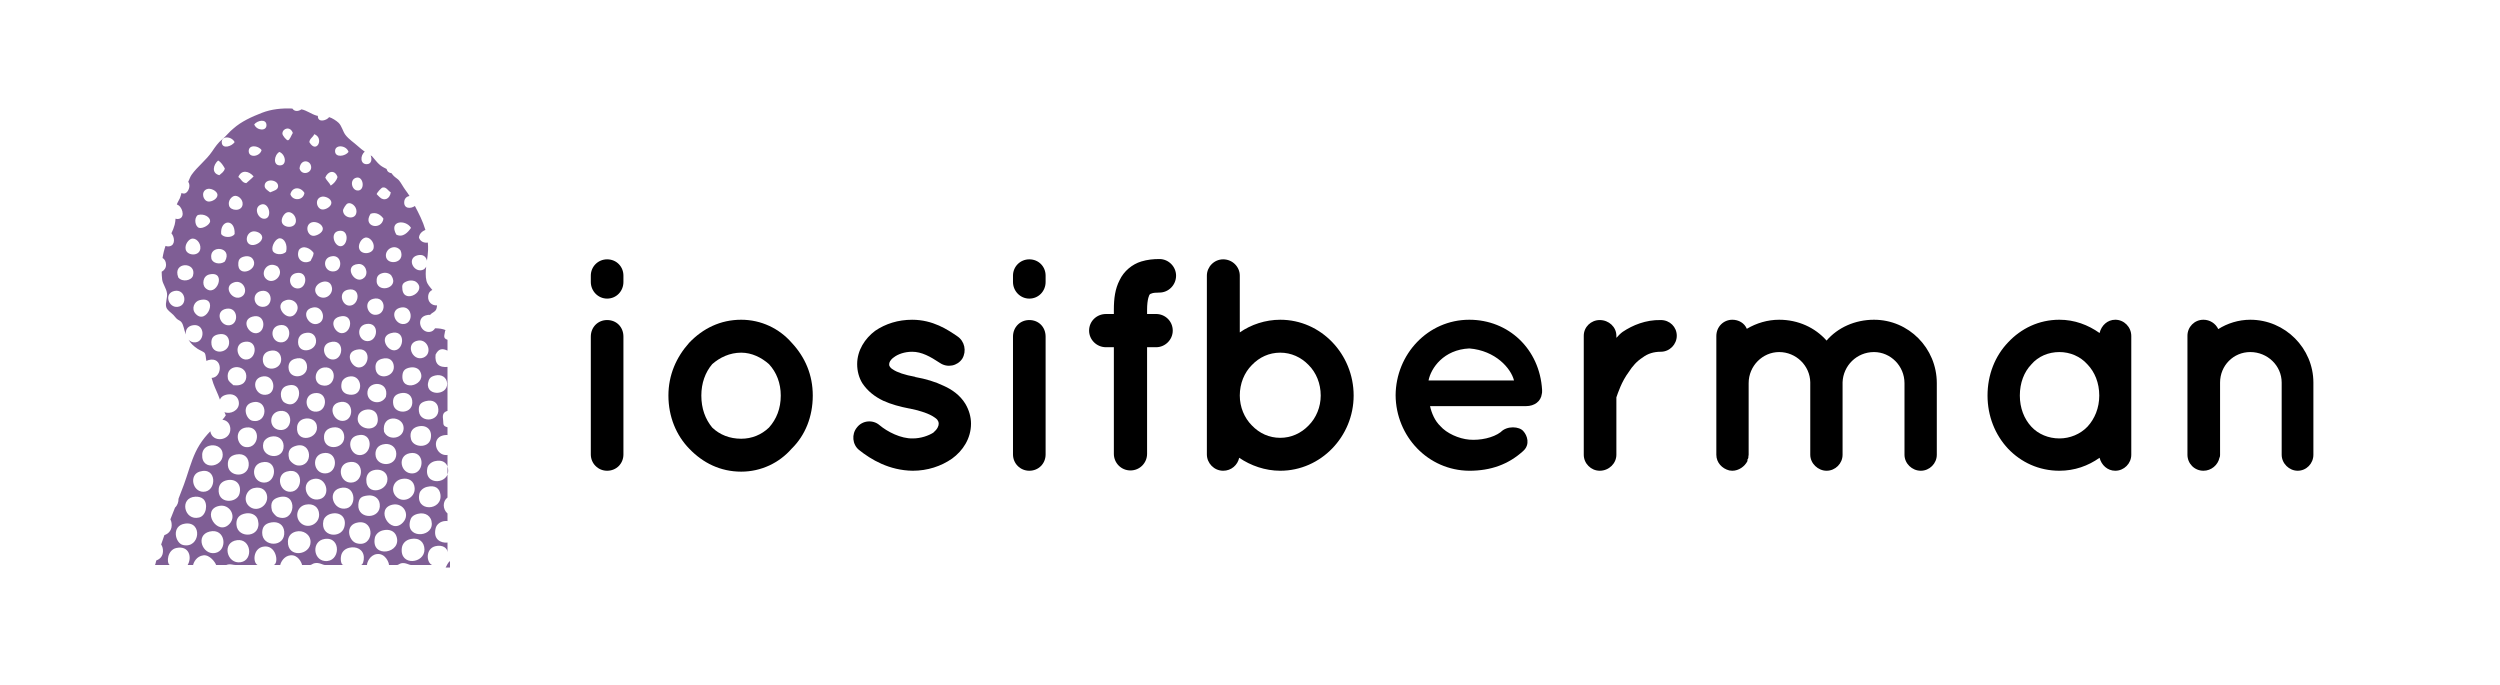
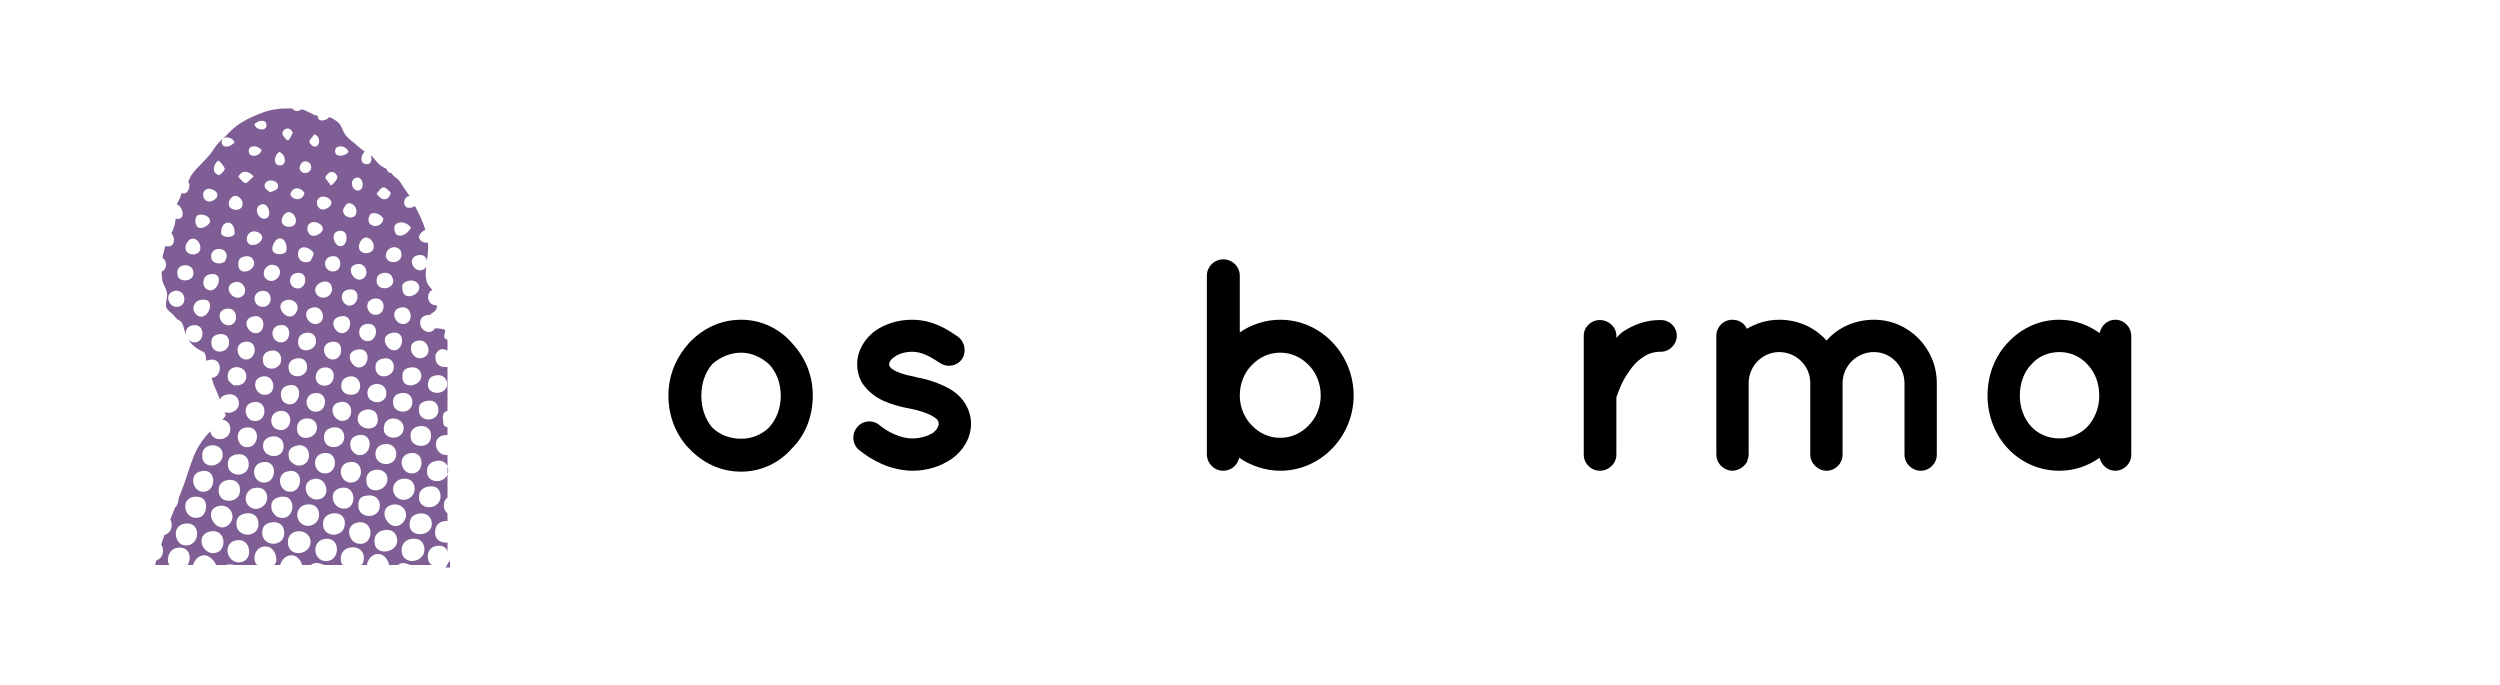
<svg xmlns="http://www.w3.org/2000/svg" version="1.1" id="Layer_1" x="0px" y="0px" width="1000px" height="274px" viewBox="0 0 1000 274" enable-background="new 0 0 1000 274" xml:space="preserve">
  <g enable-background="new    ">
-     <path d="M249.37,112.797c0,3.624-2.778,6.644-6.523,6.644c-3.624,0-6.523-3.02-6.523-6.644v-2.537c0-3.624,2.899-6.523,6.523-6.523   c3.745,0,6.523,2.899,6.523,6.523V112.797z M249.37,134.662v47.113c0,3.624-2.778,6.523-6.523,6.523   c-3.624,0-6.523-2.899-6.523-6.523v-47.113c0-3.866,2.899-6.645,6.523-6.645C246.591,128.018,249.37,130.796,249.37,134.662z" />
    <path d="M275.702,179.48c-5.194-5.315-8.335-12.806-8.335-21.262c0-8.215,3.141-15.342,8.335-21.141   c5.437-5.678,12.443-9.182,20.778-9.182c7.973,0,15.222,3.504,20.174,9.182c5.436,5.799,8.457,12.926,8.457,21.141   c0,8.456-3.021,15.946-8.457,21.262c-4.953,5.678-12.201,9.181-20.174,9.181C288.145,188.661,281.139,185.158,275.702,179.48z    M280.535,158.219c0,5.194,1.57,9.423,4.349,12.805c3.021,2.899,7.007,4.47,11.597,4.47c4.229,0,8.094-1.57,11.114-4.47   c3.02-3.382,4.711-7.61,4.711-12.805c0-4.953-1.691-9.302-4.711-12.563c-3.02-2.658-6.886-4.591-11.114-4.591   c-4.59,0-8.577,1.933-11.597,4.591C282.105,148.917,280.535,153.266,280.535,158.219z" />
    <path d="M342.745,171.023c2.174-2.898,6.403-3.262,9.06-0.966c3.141,2.657,8.577,5.436,13.289,5.315   c3.262,0,6.282-1.088,8.215-2.296c1.691-1.449,2.174-2.657,2.174-3.624c0-0.604-0.121-0.846-0.362-1.208   c-0.121-0.362-0.604-0.846-1.57-1.449c-1.691-1.208-5.315-2.537-9.665-3.383h-0.121c-3.745-0.725-7.369-1.691-10.51-3.141   c-3.262-1.57-6.161-3.745-8.335-7.007c-1.329-2.175-2.054-4.832-2.054-7.61c0-5.558,3.141-10.269,7.127-13.289   c4.229-2.898,9.302-4.47,14.859-4.47c8.335,0,14.255,3.987,18.121,6.645c2.899,1.933,3.745,5.92,1.933,8.939   c-1.933,2.899-5.919,3.745-8.939,1.691c-3.866-2.537-7.249-4.47-11.114-4.47c-3.02,0-5.678,0.967-7.248,2.175   c-1.57,1.087-1.933,2.174-1.933,2.778c0,0.483,0,0.604,0.241,0.966c0.121,0.242,0.483,0.726,1.329,1.208   c1.57,1.088,4.711,2.175,8.818,2.899l0.121,0.121h0.121c3.987,0.725,7.731,1.812,11.235,3.503c3.262,1.45,6.523,3.745,8.577,7.128   c1.45,2.416,2.295,5.194,2.295,7.973c0,5.92-3.262,10.873-7.611,14.014c-4.349,3.02-9.785,4.832-15.705,4.832   c-9.422-0.121-16.671-4.47-21.503-8.336C340.933,177.789,340.571,173.682,342.745,171.023z" />
-     <path d="M418.244,112.797c0,3.624-2.778,6.644-6.523,6.644c-3.624,0-6.523-3.02-6.523-6.644v-2.537   c0-3.624,2.899-6.523,6.523-6.523c3.745,0,6.523,2.899,6.523,6.523V112.797z M418.244,134.662v47.113   c0,3.624-2.778,6.523-6.523,6.523c-3.624,0-6.523-2.899-6.523-6.523v-47.113c0-3.866,2.899-6.645,6.523-6.645   C415.465,128.018,418.244,130.796,418.244,134.662z" />
-     <path d="M458.831,123.91v1.691h3.625c3.624,0,6.644,2.899,6.644,6.645c0,3.624-3.02,6.644-6.644,6.644h-3.625v42.645   c0,3.624-2.899,6.644-6.644,6.644s-6.644-3.02-6.644-6.644V138.89h-3.141c-3.745,0-6.765-3.02-6.765-6.644   c0-3.745,3.021-6.645,6.765-6.645h3.141v-1.691c0-4.47,0.483-8.335,2.295-11.839c1.691-3.624,5.074-6.402,8.698-7.489   c2.416-0.725,4.711-0.967,7.248-0.967c3.624,0,6.644,3.021,6.644,6.645c0,3.745-3.02,6.765-6.644,6.765   c-1.57,0-2.658,0.121-3.141,0.362c-0.483,0.121-0.604,0.242-0.725,0.362C459.798,117.749,458.831,119.44,458.831,123.91z" />
    <path d="M482.749,158.219c0-0.121,0-0.121,0-0.121V110.26c0-3.504,2.899-6.523,6.523-6.523c3.745,0,6.644,3.02,6.644,6.523v22.711   c4.47-3.141,10.269-5.074,16.188-5.074c16.309,0,29.355,13.772,29.355,30.322c0,16.309-13.047,30.08-29.355,30.08   c-6.04,0-11.838-2.054-16.429-5.194c-0.604,2.899-3.141,5.194-6.402,5.194c-3.624,0-6.523-3.021-6.523-6.523V158.219z    M495.916,158.219c0,4.591,1.812,8.939,4.832,11.96c3.02,3.141,6.886,4.952,11.355,4.952c4.35,0,8.336-1.812,11.355-4.952   c3.021-3.021,4.832-7.369,4.832-11.96c0-4.832-1.812-9.182-4.832-12.201c-3.02-3.141-7.006-4.953-11.355-4.953   c-4.47,0-8.336,1.812-11.355,4.953C497.728,149.037,495.916,153.387,495.916,158.219z" />
-     <path d="M558.246,158.098c0.121-16.429,12.926-30.201,29.477-30.201c15.705,0,28.146,11.719,29.113,28.027c0,0.12,0,0.362,0,0.604   s0,0.846-0.121,1.087c-0.361,2.899-2.898,4.833-6.281,4.833h-38.416c0.604,2.778,1.934,5.919,4.107,7.973   c2.537,2.899,7.369,5.073,11.598,5.437c4.349,0.362,9.543-0.726,12.563-3.021c2.536-2.657,7.489-2.295,9.06-0.362   c1.571,1.691,2.779,5.315,0,7.853c-5.918,5.436-13.046,7.973-21.623,7.973C571.172,188.178,558.367,174.527,558.246,158.098z    M571.414,152.179h34.188c-1.208-4.832-7.369-11.96-17.879-12.806C577.454,139.856,572.381,147.226,571.414,152.179z" />
    <path d="M670.711,134.3c0,3.382-2.777,6.402-6.402,6.402c-2.778,0-5.194,0.725-7.248,2.295c-2.295,1.45-4.107,3.504-5.557,5.799   c-2.899,3.866-4.35,8.456-4.953,10.147v22.953c0,3.503-3.02,6.402-6.645,6.402c-3.503,0-6.402-2.899-6.402-6.402V134.3   c0-3.504,2.899-6.282,6.402-6.282c3.625,0,6.645,2.778,6.645,6.282v0.846c0.725-0.846,1.691-1.812,2.537-2.416   c3.986-2.658,9.181-4.833,15.221-4.712C667.934,128.018,670.711,130.796,670.711,134.3z" />
    <path d="M737.029,152.903c0,0.121,0,0.241,0,0.362v28.631c0,3.503-2.898,6.402-6.402,6.402c-3.383,0-6.523-2.899-6.523-6.402   v-28.631c0-0.121,0-0.241,0-0.362c-0.121-6.645-5.678-12.08-12.443-12.08c-6.644,0-12.201,5.557-12.201,12.442v28.631   c0,0.241-0.12,0.604-0.12,0.846c0,0.12,0,0.362,0,0.362c-0.121,0.241-0.121,0.483-0.362,0.725c0,0.121,0,0.362,0,0.604   c-1.088,2.174-3.504,3.865-6.041,3.865c-0.482,0-0.846-0.121-1.207-0.121c-2.9-0.725-5.195-3.141-5.195-6.281v-28.631   c0-0.121,0-0.121,0-0.121V134.42c0-3.744,2.9-6.523,6.402-6.523c2.537,0,4.833,1.329,5.799,3.625   c3.866-2.296,8.336-3.625,12.926-3.625c7.611,0,14.377,3.142,18.967,8.336c4.471-5.194,11.355-8.336,18.967-8.336   c13.893,0,25.127,11.356,25.127,25.369v28.631c0,3.503-2.9,6.402-6.402,6.402c-3.504,0-6.523-2.899-6.523-6.402v-28.631   c0-6.886-5.557-12.442-12.201-12.442C742.707,140.823,737.271,146.259,737.029,152.903z" />
    <path d="M852.512,158.219v23.678c0,3.503-2.898,6.402-6.402,6.402c-3.141,0-5.557-2.295-6.281-5.194   c-4.592,3.262-10.027,5.194-16.068,5.194c-8.213,0-15.342-3.383-20.535-8.818c-5.195-5.558-8.215-13.047-8.215-21.262   c0-8.336,3.02-15.825,8.215-21.262c5.193-5.557,12.322-9.061,20.535-9.061c6.041,0,11.477,2.054,16.068,5.315   c0.725-3.02,3.141-5.315,6.281-5.315c3.504,0,6.402,2.899,6.402,6.523V158.219z M839.707,158.219c0-5.074-1.812-9.423-4.711-12.443   c-2.9-3.261-7.008-4.952-11.236-4.952c-4.348,0-8.455,1.691-11.234,4.952c-2.898,3.021-4.59,7.369-4.59,12.443   c0,4.953,1.691,9.302,4.59,12.442c2.779,3.021,6.887,4.712,11.234,4.712c4.229,0,8.336-1.691,11.236-4.712   C837.895,167.521,839.707,163.172,839.707,158.219z" />
-     <path d="M925.354,153.024v28.872c0,3.503-2.779,6.402-6.283,6.402c-3.383,0-6.402-2.899-6.402-6.402v-28.872   c0-6.766-5.678-12.201-12.562-12.201c-6.766,0-12.082,5.436-12.082,12.201v28.872c0,0.362,0,0.725-0.24,1.208   c-0.605,2.899-3.262,5.194-6.402,5.194c-3.625,0-6.404-2.899-6.404-6.402v-28.872V134.3c0-3.504,2.779-6.403,6.404-6.403   c2.535,0,4.832,1.45,5.918,3.745c3.625-2.295,8.094-3.745,12.807-3.745C914.117,127.896,925.354,139.373,925.354,153.024z" />
  </g>
  <g>
    <path fill="#7F5E95" d="M180,227c0-1,0-1.887,0-2.605c-1,0.824-1.119,1.605-1.75,2.605C178.703,227,179,227,180,227z" />
    <path fill="#7F5E95" d="M88.878,55.738c-1.719,1.422-2.701,2.889-4.025,4.833c-2.396,3.516-5.889,6.046-8.22,9.348   c-0.582,0.826-0.889,1.862-1.347,2.842c1.177,1.343,0.048,4.688-1.762,4.664c-0.343-0.003-0.65-0.092-0.923-0.24   c-0.188,0.673-0.362,1.413-0.642,2.082c-0.367,0.884-1.002,1.725-1.225,2.542c2.054,0.507,3.485,4.857,1.074,5.663   c-0.571,0.191-1.108,0.161-1.589-0.013c-0.058,0.83-0.144,1.645-0.354,2.444c-0.309,1.175-0.769,2.291-1.295,3.406   c1.354,1.598,1.584,4.724-0.681,5.186c-0.683,0.138-1.217,0.054-1.668-0.146c-0.528,1.48-0.938,3.124-1.201,4.869   c0.927,0.476,1.364,1.478,1.398,2.624c0.04,1.332-0.732,2.32-1.743,2.855c0.019,1.047,0.072,2.094,0.194,3.121   c0.206,1.727,1.671,3.494,1.936,5.479c0.237,1.795-0.748,3.808-0.323,5.479c0.326,1.282,1.709,2.042,2.9,3.223   c0.453,0.451,0.913,1.169,1.448,1.611c0.69,0.569,1.287,0.63,1.774,1.289c0.892,1.207,0.971,2.97,1.611,4.513   c0.057,0.136,0.111,0.252,0.167,0.381c-0.278-1.618,0.474-3.327,2.816-3.701c4.84-0.772,4.959,6.45,0.979,6.858   c-1.132,0.116-2.09-0.355-2.771-1.09c0.88,1.493,1.897,2.492,3.643,3.676c0.852,0.575,2.516,1.146,2.9,1.772   c0.402,0.646,0.366,2.008,0.613,3.049c0.228-0.121,0.479-0.224,0.758-0.303c5.987-1.687,5.764,6.793,1.471,7.104   c-0.051,0.001-0.098-0.008-0.147-0.006c0.216,0.783,0.438,1.545,0.693,2.24c0.776,2.129,1.83,4.133,2.578,6.285   c0.022,0.063,0.043,0.127,0.065,0.188c0.385-1.054,1.338-1.819,3.178-2.095c2.62-0.391,4.336,1.205,4.41,3.428   c0.102,3.031-3.462,4.658-5.786,3.652c0.175,0.426,0.354,0.853,0.549,1.271c-0.401,0.659-0.868,1.238-1.362,1.783   c2.028,0.221,3.092,1.781,3.171,3.578c0.216,4.902-7.271,5.849-8.01,1.029c-1.57,1.633-2.972,3.31-4.272,5.373   c-2.396,3.803-3.6,7.93-5.081,12.438c-0.062,0.258-0.146,0.508-0.249,0.75c-0.302,0.907-0.613,1.823-0.954,2.765   c-0.687,1.885-1.419,3.772-2.162,5.665c0.035,1.312-0.427,2.653-1.393,3.528c-0.621,1.562-1.243,3.127-1.86,4.701   c0.23,0.445,0.392,0.938,0.467,1.473c0.377,2.636-1.054,4.251-2.869,4.852c-0.446,1.24-0.876,2.486-1.292,3.74   c0.474,0.707,0.757,1.598,0.733,2.676c-0.045,2.108-1.211,3.141-2.687,3.721c-0.179,0.69-0.376,1.807-0.539,1.807   c1.97,0,3.94,0,5.91,0c-1.414-1-0.877-6.068,2.704-6.812c5.122-1.061,6.306,3.812,4.475,6.812c0.728,0,1.457,0,2.187,0   c0.208-1,1.328-3.521,4.118-3.872c2.536-0.317,4.799,2.872,5.089,3.872c1.345,0,2.687,0,4.032,0c0.216,0,0.429-0.145,0.673-0.197   c1.098-0.236,2.127,0.197,3.027,0.197c2.948,0,5.897,0,8.847,0c-1.963-1-1.81-6.441,2.09-7.303   c5.241-1.154,6.589,6.303,4.446,7.303c0.842,0,1.687,0,2.529,0c0.184-1,1.433-3.579,4.048-3.872   c2.999-0.339,4.509,2.872,4.686,3.872c1.083,0,2.167,0,3.251,0c0.446,0,0.968-0.527,1.613-0.686   c1.97-0.481,3.384,0.686,4.309,0.686c2.457,0,4.913,0,7.37,0c-0.872,0-1.318-2.014-0.899-3.842   c0.264-1.152,1.149-2.536,3.185-3.046c2.888-0.724,5.714,0.665,5.879,3.712c0.079,1.482-0.419,3.176-1.194,3.176   c0.817,0,1.634,0,2.45,0c-0.017-1,1.167-3.969,3.885-4.361c3.379-0.49,4.944,3.361,4.915,4.361c1.084,0,2.169,0,3.252,0   c0.453,0,0.985-0.544,1.633-0.686c1.74-0.385,3.066,0.686,3.993,0.686c2.79,0,5.582,0,8.374,0c-2.389-1-2.64-6.551,1.293-7.518   c2.893-0.711,4.862,0.75,4.862,2.453c0-1.328,0-2.655,0-3.983c0,0.034-0.025,0.08-0.208,0.094c-2.284,0.163-5.722-1.096-4.504-5.88   c0.23-0.893,1.214-2.314,3.205-2.693c0.645-0.123,1.508-0.109,1.508-0.037c0-1.014,0-2.025,0-3.039c-2-1.744-2-4.89,0-6.392   c0-5.694,0-11.392,0-17.085c0,0.036-0.027,0.086-0.208,0.102c-4.558,0.346-6.41-6.646-1.619-7.84   c0.748-0.188,1.827-0.217,1.827-0.133c0-1.045,0-2.092,0-3.135c-2-0.52-1.577-1.382-1.735-2.611   c-0.271-2.125-0.265-3.326,1.735-3.961c0-5.867,0-11.738,0-17.607c0,0.007,0.289,0.01,0.282,0.014   c-3.686,0.418-5.469-1.214-5.051-4.9c1.236-2.498,2.769-2.563,4.769-1.597c0-1.444,0-2.893,0-4.341   c-2-0.635-1.168-1.797-0.943-3.614c0.01-0.086,0.18-0.168,0.198-0.25c-1.181-0.515-2.636-0.728-4.222-0.731   c-0.496,0.813-1.249,1.411-2.325,1.471c-3.61,0.202-5.364-5.396-1.45-6.615c0.685-0.212,1.292-0.274,1.812-0.228   c0.77-0.995,2.148-1.142,2.534-2.522c0.113-0.4,0.181-0.827,0.209-1.267c-2.083,0.167-3.722-1.416-3.559-3.576   c0.104-1.412,0.79-2.229,1.679-2.596c-0.936-1.16-2.004-2.231-2.354-3.679c-0.418-1.743-0.329-3.688-0.108-5.649   c-0.336,0.673-0.894,1.207-1.665,1.392c-3.514,0.844-6.078-4.672-1.961-5.88c2.358-0.688,3.631,0.571,3.931,2.105   c0.206-1.46,0.407-2.891,0.448-4.218c0.034-1.046,0.001-2.049-0.083-3.019c-1.426,0.224-2.986-0.342-3.561-1.969   c0.096-1.512,1.276-2.61,2.586-3.078c-1.024-3.5-2.634-6.582-4.201-9.59c-1.759,1.241-4.556,1.117-4.266-1.785   c0.128-1.278,1.029-2.032,2.1-2.235c-0.498-0.797-1.029-1.579-1.603-2.333c-0.947-1.249-1.675-2.766-2.577-3.868   c-0.484-0.59-1.431-1.122-2.094-1.771c-0.345-0.336-0.638-0.745-0.926-1.134c-0.91-0.074-1.727-0.609-1.936-1.668   c-0.839-0.458-1.709-0.805-2.618-1.547c-1.294-1.061-2.142-2.387-3.223-3.546c-0.195-0.111-0.377-0.248-0.57-0.361   c0.652,1.562,0.336,3.456-1.493,3.523c-2.74,0.1-2.746-3.487-0.849-5.002c-0.946-0.669-1.858-1.394-2.729-2.187   c-1.618-1.48-3.623-2.726-4.995-4.513c-1.047-1.367-1.462-3.59-2.739-4.836c-0.827-0.803-2.587-1.939-3.706-2.255   c-0.035-0.009-0.072-0.009-0.106-0.019c-0.817,1.225-4.177,2.318-4.475-0.049c-0.017-0.153-0.024-0.312-0.016-0.469   c-0.187-0.038-0.379-0.055-0.561-0.108c-2.131-0.633-3.924-2.102-6.006-2.498c-1.225,0.855-2.752,0.97-3.639-0.321   c-4.333-0.194-8.396,0.261-12.109,1.689c-4.3,1.658-8.35,3.549-11.442,6.286C91.819,52.599,90.536,54.367,88.878,55.738z    M87.241,64.202c1.253,0.703,1.974,1.941,2.692,3.18c-0.28,1.352-1.354,1.913-2.203,2.697   C84.454,69.259,85.336,65.873,87.241,64.202z M105.611,193.042c-4.652-0.073-5.577-6.974-0.981-8.085   C111.279,183.348,110.898,193.123,105.611,193.042z M99.487,202.35c-2.411-2.341-0.964-6.387,1.958-7.104   c3.29-0.806,5.113,1.011,5.39,3.187C107.348,202.477,102.483,205.255,99.487,202.35z M157.295,161.686   c-0.343-2.229,0.357-3.86,2.939-4.405c2.423-0.513,4.352,0.587,4.652,2.938C165.593,165.729,157.951,165.982,157.295,161.686z    M161.458,171.24c0,4.234-6.082,5.298-7.838,1.469C152.473,165.489,161.458,166.246,161.458,171.24z M150.191,146.747   c0.031-1.402,0.582-2.638,2.451-3.187c3.284-0.968,4.846,0.91,4.897,3.187C157.638,151.199,150.061,152.385,150.191,146.747z    M154.354,158.748c-2.097,3.809-7.964,2.213-7.348-2.203C147.607,152.229,155.821,152.337,154.354,158.748z M137.697,168.302   c-4.277,0.8-6.915-6.005-2.203-7.351C141.351,159.283,141.977,167.499,137.697,168.302z M136.719,152.869   c0.163-0.652,1.026-1.809,2.692-2.203c5.114-1.212,6.246,6.088,2.207,7.104C139.539,158.29,135.568,157.463,136.719,152.869z    M142.842,174.182c6.841-1.839,6.306,8.295,0.734,7.84C139.913,181.716,138.341,175.389,142.842,174.182z M143.331,166.096   c0.19-0.56,0.992-1.807,2.941-2.203c2.251-0.459,4.192,0.543,4.654,2.45C152.755,173.902,141.241,172.292,143.331,166.096z    M143.576,146.99c-2.974,0.045-5.992-5.938-0.979-7.104C148.671,138.477,148.033,146.925,143.576,146.99z M136.719,133.273   c-2.867-0.018-5.427-5.374-0.979-6.613C141.738,124.989,140.925,133.297,136.719,133.273z M133.29,143.809   c-3.73,0.127-5.309-5.631-1.471-6.86C137.873,135.01,137.672,143.652,133.29,143.809z M129.614,146.99   c5.788-0.71,4.841,8.691-0.979,7.104C125.06,153.116,125.691,147.471,129.614,146.99z M108.306,174.668   c2.802-0.662,5.084,0.988,5.143,3.676c0.137,6.239-9.647,4.922-8.084-1.226C105.56,176.357,106.528,175.09,108.306,174.668z    M104.63,150.666c5.16-1.312,6.229,6.07,2.451,7.104C102.2,159.098,99.954,151.854,104.63,150.666z M111.736,171.977   c-4.333-0.574-4.388-7.01,0.244-7.596C117.667,163.662,117.311,172.716,111.736,171.977z M113.695,160.951   c-1.69-1.088-2.236-5.584,0.976-6.611C122.695,151.77,120.025,165.027,113.695,160.951z M118.838,170.752   c0.115-1.223,0.824-2.652,2.694-3.186c2.327-0.664,4.657,0.393,5.145,2.449C128.023,175.705,118.186,177.702,118.838,170.752z    M125.695,164.627c-3.773-0.527-4.367-6.586,0-7.348C131.616,156.242,131.229,165.398,125.695,164.627z M127.901,129.11   c-4.077,2.622-8.423-5.041-2.694-6.122C128.984,122.271,130.496,127.439,127.901,129.11z M126.429,136.211   c0.324,4.657-8.216,5.939-7.103-0.489c0.129-0.746,0.817-2.013,2.451-2.448C124.668,132.505,126.283,134.08,126.429,136.211z    M122.757,146.014c0.934,5.268-7.231,6.327-7.349,0.978c-0.034-1.609,0.705-2.882,2.449-3.429   C120.95,142.589,122.443,144.243,122.757,146.014z M118.347,125.189c-3.171,4.652-9.625-3.43-3.919-5.143   C117.384,119.158,120.499,122.038,118.347,125.189z M112.225,136.947c-3.818-0.19-4.607-6.056-0.489-6.858   C117.091,129.045,116.813,137.181,112.225,136.947z M112.468,143.562c0.25,4.761-7.348,5.521-7.348,0.246   c0-1.67,0.884-2.959,2.694-3.432C110.8,139.602,112.355,141.393,112.468,143.562z M105.121,122.741c-3.868,0-4.679-5.68-0.491-6.37   C109.191,115.624,109.555,122.741,105.121,122.741z M102.67,133.273c-3.367,0.427-6.345-5.289-1.714-6.613   C106.367,125.114,106.581,132.779,102.67,133.273z M98.262,143.809c-3.547-0.18-4.959-6.451-0.246-7.105   C103.477,135.945,102.75,144.032,98.262,143.809z M100.956,160.951c6.509-1.631,6.361,8.669,0,7.351   C98.333,167.757,96.521,162.064,100.956,160.951z M111.49,198.918c7.965-2.275,6.781,10.717-0.491,7.838   c-0.794-0.312-2.078-1.945-2.203-2.447C107.9,200.791,109.328,199.535,111.49,198.918z M116.144,196.714   c-4.496,0.076-5.881-6.798-1.473-8.083C121.652,186.598,121.453,196.625,116.144,196.714z M119.082,186.182   c-1.409-0.141-3.167-1.671-3.428-2.695c-0.858-3.364,0.717-4.562,2.694-5.143C124.96,176.4,125.508,186.834,119.082,186.182z    M125.451,191.57c5.247-1.069,7.086,6.863,2.45,8.082C122.371,201.109,119.826,192.72,125.451,191.57z M130.104,189.367   c-4.789,0.08-5.688-7.111-0.979-8.082C135.324,180.001,135.517,189.273,130.104,189.367z M129.614,174.425   c0.151-1.756,1.246-3.062,3.432-3.433c2.974-0.499,4.677,1.373,4.651,3.923C137.651,179.953,129.099,180.523,129.614,174.425z    M139.168,184.957c6.665-1.729,6.797,8.037,1.225,8.085C135.831,193.08,134.643,186.131,139.168,184.957z M147.252,198.184   c2.174-0.227,4.353,0.902,4.652,3.431c0.739,6.229-9.012,6.396-8.573,0.245C143.523,199.188,144.508,198.473,147.252,198.184z    M146.518,191.816c0.034-1.476,0.732-3.064,2.692-3.676c2.595-0.81,5.124,0.329,5.635,2.45   C156.252,196.412,146.353,198.875,146.518,191.816z M150.191,181.773c-0.075-2.014,0.917-3.896,3.919-4.164   c2.195-0.195,4.389,1.205,4.41,3.918C158.556,186.98,150.383,186.92,150.191,181.773z M160.724,191.57   c2.828-0.563,4.976,0.916,5.144,3.674c0.244,4.07-4.872,6.388-7.593,3.188C156.224,196.018,157.288,192.255,160.724,191.57z    M165.133,189.367c-4.878,0.328-6.455-7.072-1.227-8.082C170.029,180.098,169.912,189.041,165.133,189.367z M164.399,175.648   c-0.8-3.188,0.954-4.74,3.183-5.144c3.296-0.598,5.501,1.688,4.655,5.144C171.314,179.396,165.257,179.074,164.399,175.648z    M160.967,150.175c0.144-1.925,1.057-2.838,3.185-3.185c2.032-0.329,3.3,0.646,3.675,1.224   C171.393,153.706,160.438,157.336,160.967,150.175z M161.702,129.6c-3.791,0.51-6.153-5.774-1.224-6.611   C165,122.216,165.559,129.083,161.702,129.6z M157.784,140.132c-3.087,0.173-6.129-5.489-1.471-6.858   C162.369,131.496,161.803,139.905,157.784,140.132z M150.678,111.718c0.062-0.534,0.237-1.882,2.207-2.448   c1.865-0.534,3.29,0.393,3.674,0.979C160.061,115.596,150.009,117.638,150.678,111.718z M149.944,125.926   c-3.08-0.156-4.58-5.333-0.734-6.37C154.594,118.104,154.855,126.173,149.944,125.926z M147.006,136.458   c-3.847-0.018-4.794-6.124-0.489-6.858C151.9,128.682,151.342,136.479,147.006,136.458z M145.781,110.983   c-3.621,3.617-8.88-4.89-2.45-5.388C146.186,105.373,147.561,109.204,145.781,110.983z M139.659,122.252   c-2.975-0.136-4.499-5.523-0.491-6.37C144.719,114.71,143.736,122.436,139.659,122.252z M136.229,98.492   c-2.589,0-4.339-5.454-0.734-6.125C139.938,91.542,139.213,98.492,136.229,98.492z M133.78,108.535   c-4.026,0.606-5.16-4.81-1.716-5.88C136.817,101.179,137.356,107.994,133.78,108.535z M132.8,115.146   c0.354,2.618-2.699,5.271-5.637,3.185C122.972,114.01,132.067,109.724,132.8,115.146z M125.208,94.327   c-2.464-0.248-3.319-4.451-0.491-5.39c1.678-0.556,4.5,0.758,4.408,2.694C129.051,93.157,126.527,94.46,125.208,94.327z    M125.451,101.187c-0.088,1.379-0.791,2.147-1.224,3.184c-2.991,1.704-6.104-0.918-4.655-4.408   C121.293,97.769,124.32,99.429,125.451,101.187z M119.082,115.392c-3.524-0.04-4.334-5.268-0.734-6.122   C123.481,108.047,123.014,115.438,119.082,115.392z M118.347,88.694c-0.453,2.915-5.237,2.527-5.632,0   c-0.24-1.521,0.999-3.295,1.956-3.674C116.676,84.226,118.673,86.604,118.347,88.694z M114.428,100.695   c-1.405,1.574-4.849,1.167-5.388-0.487c-0.573-1.758,1.218-4.934,2.939-4.899C113.731,95.341,115.157,97.921,114.428,100.695z    M111,106.574c3.157,3.271-1.812,7.78-4.654,4.9C103.909,109.01,107.032,104.141,111,106.574z M106.099,87.469   c-2.797,0.521-4.959-4.403-1.714-5.634C107.576,80.63,109.037,86.921,106.099,87.469z M104.875,94.816   c0.17,1.872-2.497,3.416-4.163,3.187c-2.901-0.4-2.497-4.681,0.244-5.39C102.348,92.252,104.729,93.223,104.875,94.816z    M100.956,103.389c3.355,4.424-6.229,8.312-5.633,1.716c0.098-1.081,0.525-1.988,2.205-2.45   C99.448,102.129,100.609,102.931,100.956,103.389z M96.792,118.576c-3.593,2.378-8.047-4.023-3.185-5.633   C97.38,111.697,99.568,116.744,96.792,118.576z M90.669,123.476c4.559-0.693,5.024,6.022,1.225,6.613   C88.02,130.692,85.7,124.232,90.669,123.476z M84.545,103.389c-1.13-5.723,8.851-4.77,5.388,1.225   C88.006,106.076,84.921,105.285,84.545,103.389z M88.466,93.593c-0.499-5.802,5.669-6.378,5.388,0   C92.91,95.184,89.406,95.184,88.466,93.593z M82.585,75.711c1.572-0.741,4.34,0.69,4.41,2.203c0.07,1.582-2.232,2.861-3.676,2.696   C81.264,80.375,80.229,76.823,82.585,75.711z M79.155,86c2.531-0.693,4.938,0.875,4.899,2.448   c-0.036,1.485-2.955,3.095-4.408,2.695C78.076,90.711,77.419,87.256,79.155,86z M76.463,95.552   c1.904-0.664,3.952,1.654,3.673,3.921c-0.396,3.219-5.381,2.855-5.878,0.244C73.882,97.747,75.41,95.917,76.463,95.552z    M71.073,122.741c-3.674,0.491-5.717-5.46-1.225-6.37C74.2,115.493,75.333,122.171,71.073,122.741z M77.198,110.249   c-0.565,1.98-4.281,2.752-5.881,0.734C68.798,104.566,78.812,104.583,77.198,110.249z M78.177,125.435   c-1.731-1.992-0.487-4.859,1.712-5.388C87.884,118.125,82.627,130.565,78.177,125.435z M82.097,115.146   c-1.265-1.248-1.098-4.777,1.712-5.385C90.97,108.209,86.488,119.495,82.097,115.146z M84.545,136.947   c0.029-1.649,0.7-2.738,2.696-3.184c2.965-0.662,4.266,0.963,4.407,2.938C91.987,141.424,84.447,142.4,84.545,136.947z    M93.363,154.095c-0.99-0.968-1.975-1.435-2.207-2.696c-1.047-5.768,6.994-5.914,7.351-1.224   C98.666,152.262,97.509,154.574,93.363,154.095z M98.508,170.992c6.16-0.773,5.312,8.585-0.246,7.842   C94.588,178.34,93.442,171.635,98.508,170.992z M94.588,181.773c3.271-0.592,5.149,1.498,4.899,4.408   c-0.427,4.938-7.936,4.787-8.331,0C90.93,183.393,92.332,182.182,94.588,181.773z M95.812,197.449   c-0.992,3.96-8.956,4.312-8.328-1.96c0.155-1.534,1.121-2.989,3.429-3.429C94.425,191.393,96.727,193.809,95.812,197.449z    M91.895,209.45c-4.853,5.474-11.735-5.622-4.165-7.101C91.771,201.557,94.698,206.289,91.895,209.45z M83.565,178.344   c2.478-0.75,4.887,0.406,5.388,2.45c1.443,5.877-8.47,8.048-8.082,0.979C80.945,180.424,81.673,178.919,83.565,178.344z    M79.89,188.631c7.008-2.123,6.902,8.076,1.473,8.083C76.979,196.723,75.533,189.953,79.89,188.631z M73.277,218.021   c-3.279-0.703-4.839-7.763,0.736-8.571C81.094,208.426,80.07,219.49,73.277,218.021z M78.177,198.674   c1.177-0.057,2.409,0.233,3.185,0.979c1.951,1.887,1.177,6.627-1.716,7.349C73.671,208.498,71.542,198.996,78.177,198.674z    M86.016,221.207c-5.048,0.879-8.044-7.109-2.207-8.57C90.319,211.005,91.246,220.3,86.016,221.207z M96.303,224.883   c-5.603,0.916-7.768-7.996-1.471-8.816C100.478,215.328,101.479,224.039,96.303,224.883z M94.588,209.939   c-0.132-1.853,0.369-3.672,2.939-4.405c2.799-0.804,5.112,0.436,5.633,2.446C105.021,215.145,95.002,215.713,94.588,209.939z    M104.875,213.125c0.012-2.033,0.792-3.688,3.674-4.164c2.783-0.458,4.907,0.925,5.146,3.676   C114.256,219.155,104.841,218.9,104.875,213.125z M115.162,216.559c0.06-1.725,0.954-3.344,3.185-3.922   c2.828-0.736,5.88,1.062,5.88,4.164C124.228,222.134,114.929,223.407,115.162,216.559z M120.063,208.961   c-2.179-2.355-1.218-6.395,2.205-7.104c3.021-0.625,5.319,0.953,5.386,3.92C127.75,209.879,122.75,211.869,120.063,208.961z    M129.861,224.395c-4.702-0.553-5.225-8.021,0-8.817C136.649,214.536,136.189,225.137,129.861,224.395z M137.697,210.92   c-1.335,4.618-9.741,3.925-8.327-2.695c0.187-0.869,1.148-2.214,2.939-2.689C136.1,204.521,138.821,207.041,137.697,210.92z    M135.983,195.244c6.242-1.652,6.953,7.016,2.694,8.083C133.377,204.655,130.64,196.658,135.983,195.244z M142.597,217.292   c-3.257-0.944-4.835-7.522,0.734-8.331C150.253,207.961,149.618,219.32,142.597,217.292z M149.944,215.085   c0.209-1.022,1.256-2.454,3.185-2.938c2.553-0.64,4.64,0.244,5.391,2.205C161.201,221.376,148.225,223.627,149.944,215.085z    M157.05,201.857c4.228-0.867,7.133,3.893,4.163,7.104C156.219,214.364,149.783,203.348,157.05,201.857z M160.724,219.248   c0.185-1.582,1.316-3.225,3.675-3.672c3.406-0.65,5.323,1.386,5.388,4.162C169.921,225.486,159.862,226.6,160.724,219.248z    M164.152,207.98c0.244-0.771,0.79-1.9,2.939-2.446c3.075-0.786,5.566,0.916,5.633,3.916   C172.857,215.246,161.822,215.391,164.152,207.98z M167.827,197.205c0.182-0.721,1.208-2.018,2.939-2.45   c3.458-0.864,5.029,0.7,5.386,2.938C177.232,204.421,165.837,205.016,167.827,197.205z M179.094,186.916   c1.742,6.955-10.011,7.854-8.082,0c0.171-0.708,1.215-2.033,2.938-2.45C177.078,183.711,178.674,185.234,179.094,186.916z    M167.582,164.627c-0.34-2.645,0.736-3.645,2.694-4.167c3.066-0.813,4.535,0.783,4.899,2.207   C176.697,168.648,168.208,169.523,167.582,164.627z M174.193,150.175c2.327-0.52,4.509,0.671,4.655,3.185   c0.309,5.271-9.661,5.158-7.349-1.225C171.764,151.41,172.289,150.602,174.193,150.175z M169.296,143.07   c-4.506,1.699-7.506-6.053-1.96-6.859C171.324,135.635,173.131,141.626,169.296,143.07z M166.357,112.696   c4.823,3.621-4.559,9.119-5.39,3.187c-0.257-1.848-0.038-2.723,1.959-3.43C164.284,111.972,165.748,112.243,166.357,112.696z    M164.399,91.142c-1.104,1.69-3.236,4.076-5.879,2.697C155.349,88.165,162.316,87.681,164.399,91.142z M160.234,100.208   c2.107,5.244-5.592,6.141-5.88,2.202C154.138,99.439,158.098,97.424,160.234,100.208z M153.129,74.978   c1.421-0.205,2.013,1.266,3.185,1.958c-0.371,2.667-2.663,3.636-4.41,1.959c0.124,0.117-1.22-1.156-1.226-1.224   C150.661,77.236,152.463,75.071,153.129,74.978z M148.231,85.509c2.382-0.887,4.228,0.59,5.145,1.96   C152.659,92.355,144.837,90.787,148.231,85.509z M146.026,95.063c1.728-0.489,3.878,1.874,3.429,4.162   c-0.5,2.549-5.488,2.949-5.879-0.243C143.412,97.627,144.443,95.51,146.026,95.063z M142.597,71.059   c2.766-0.622,3.512,4.875,0.734,5.143C140.687,76.456,139.551,71.74,142.597,71.059z M142.597,84.533   c-0.003,3.768-5.512,2.881-5.387-0.493c0.005-0.188,0.994-2.359,1.958-2.695C140.517,80.876,142.6,82.467,142.597,84.533z    M139.412,60.771c-1.301,1.769-5.289,2.397-5.388-0.246C133.917,57.649,138.602,58.039,139.412,60.771z M135.005,70.812   c-0.457,1.588-1.49,2.596-2.696,3.43c-0.582-1.215-1.641-1.953-2.205-3.183C131.129,68.363,134.01,67.756,135.005,70.812z    M128.879,78.648c1.088-0.192,3.665,0.688,3.675,2.451c0.007,1.58-2.363,2.845-3.675,2.696   C126.544,83.53,125.646,79.227,128.879,78.648z M125.695,53.666c4.104,1.494,0.942,8.16-1.958,3.185   C123.914,55.314,125.235,54.921,125.695,53.666z M124.471,66.891c0.048,2.502-3.876,3.421-4.654,0.491   C120.221,63.303,124.417,64.032,124.471,66.891z M121.777,77.18c-0.45,3.16-4.771,3.309-5.633,0.492   C116.986,74.5,120.331,74.742,121.777,77.18z M117.122,53.177c-0.566,0.857-1.225,2.894-1.96,2.938   c-0.58,0.036-2.224-1.922-2.203-2.693C113.018,51.272,116.147,50.355,117.122,53.177z M111.736,60.771   c2.56,0.944,3.186,5.386,0.244,5.386C109.112,66.157,109.606,62.076,111.736,60.771z M111.245,74.487   c-0.033,1.512-1.754,1.819-3.185,2.449c-1.268-0.94-2.244-1.519-2.205-2.694C105.96,71.214,111.305,71.74,111.245,74.487z    M106.589,49.993c0.1,2.656-4.041,2.228-4.897-0.245C103.014,48.123,106.494,47.436,106.589,49.993z M104.63,60.034   c-0.669,2.667-5.053,3.24-5.143,0.491C99.396,57.787,103.244,58.095,104.63,60.034z M101.445,70.566   c-0.903,0.975-1.973,1.783-2.938,2.697c-1.72-0.162-2.047-1.711-3.185-2.451C96.579,67.708,99.644,68.388,101.445,70.566z    M97.039,81.835c-0.365,2.895-4.787,2.53-5.391,0.489c-0.59-2.006,0.906-3.576,1.959-3.918   C95.076,77.932,97.307,79.696,97.039,81.835z M93.854,56.851c-1.148,1.692-4.88,2.899-5.145,0.244   C88.42,54.193,92.66,54.415,93.854,56.851z" />
  </g>
</svg>